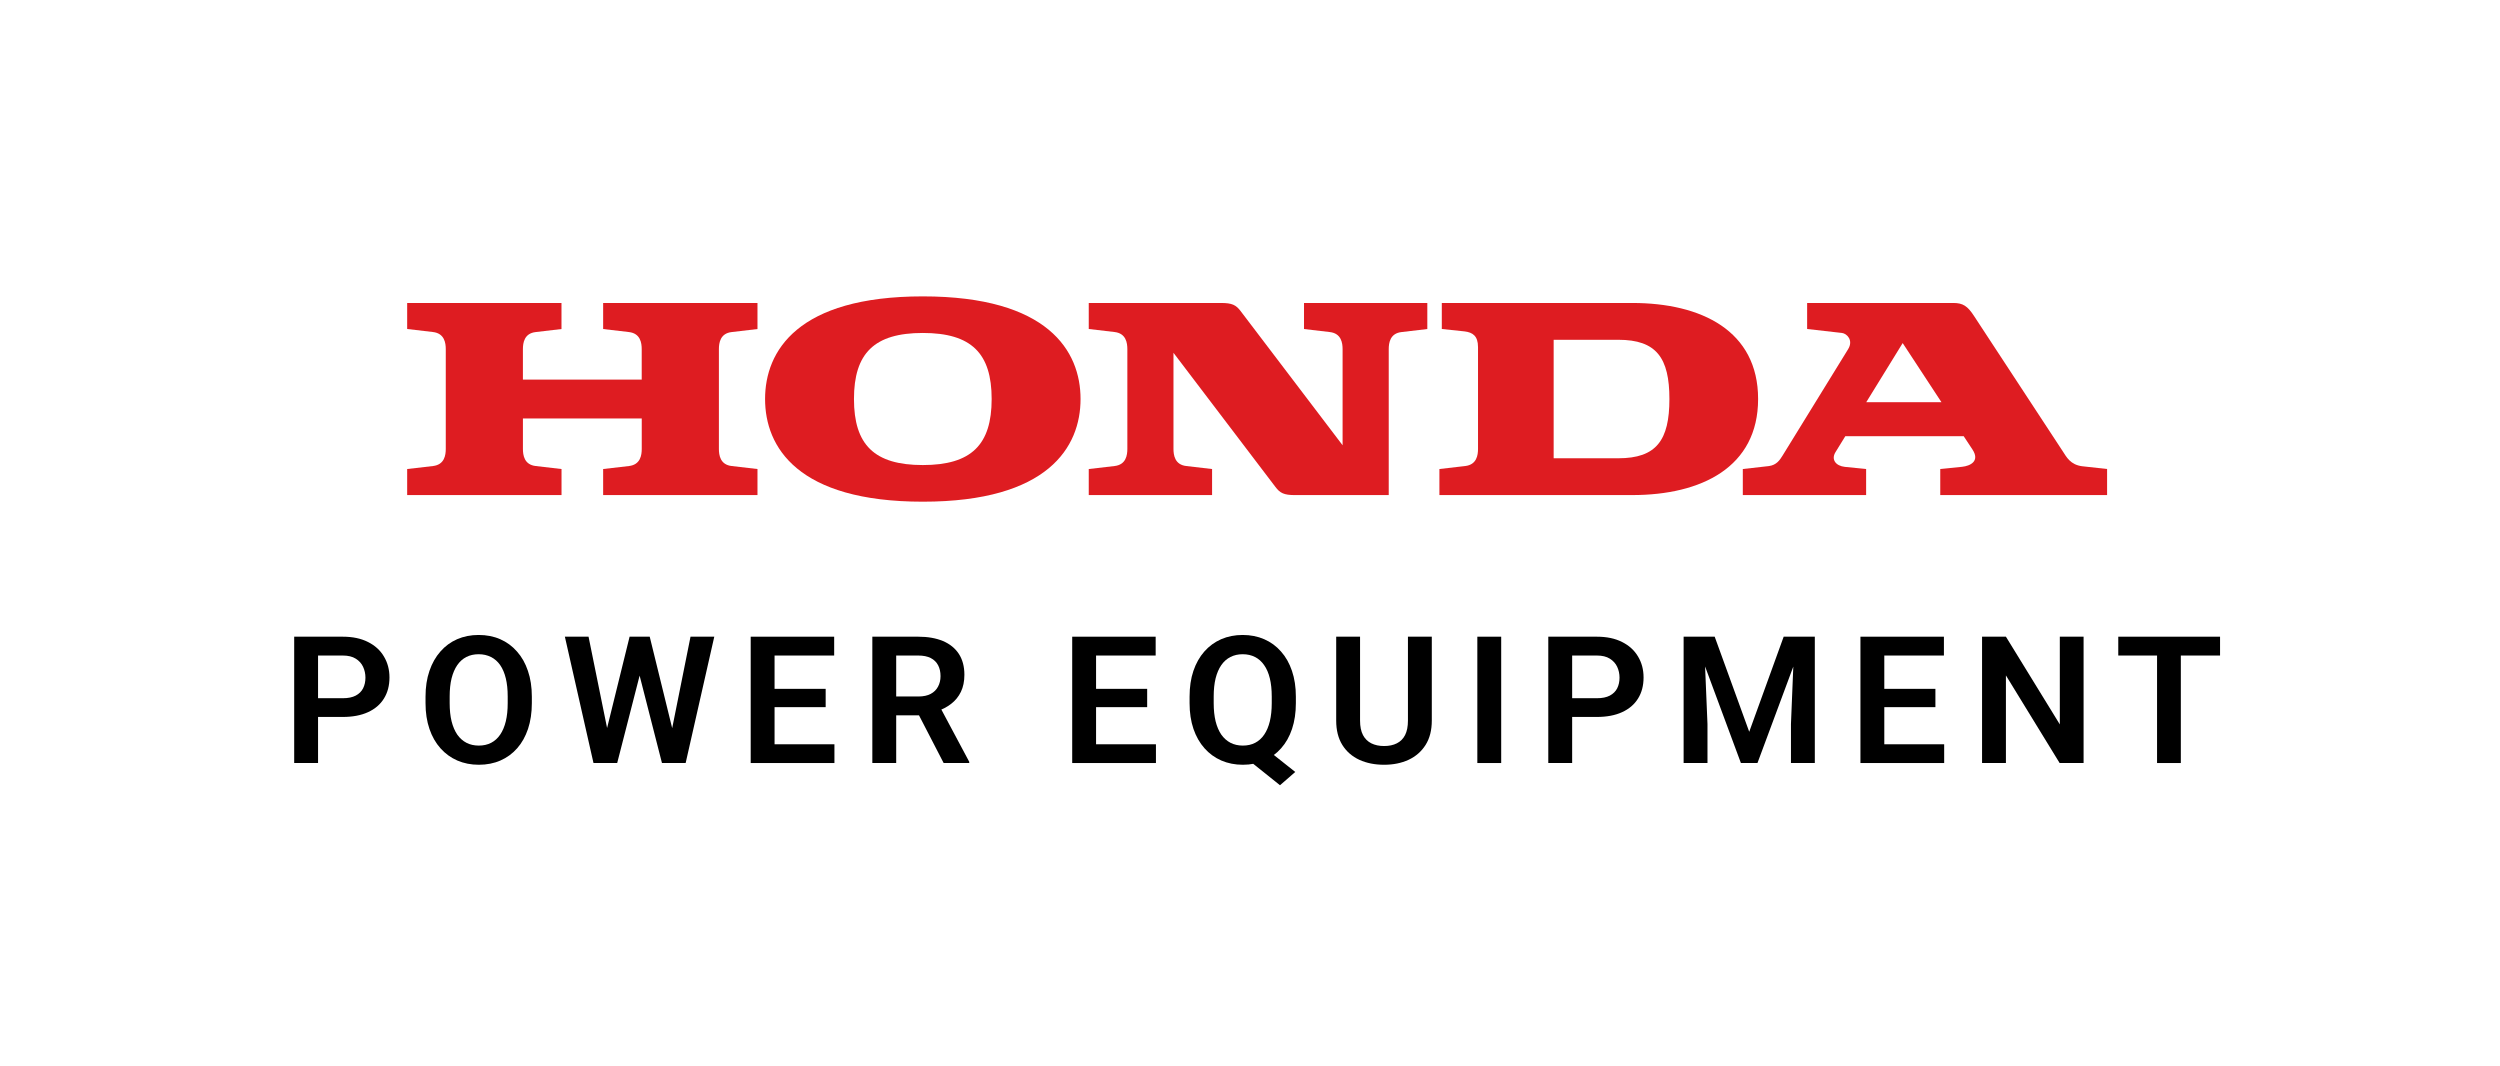
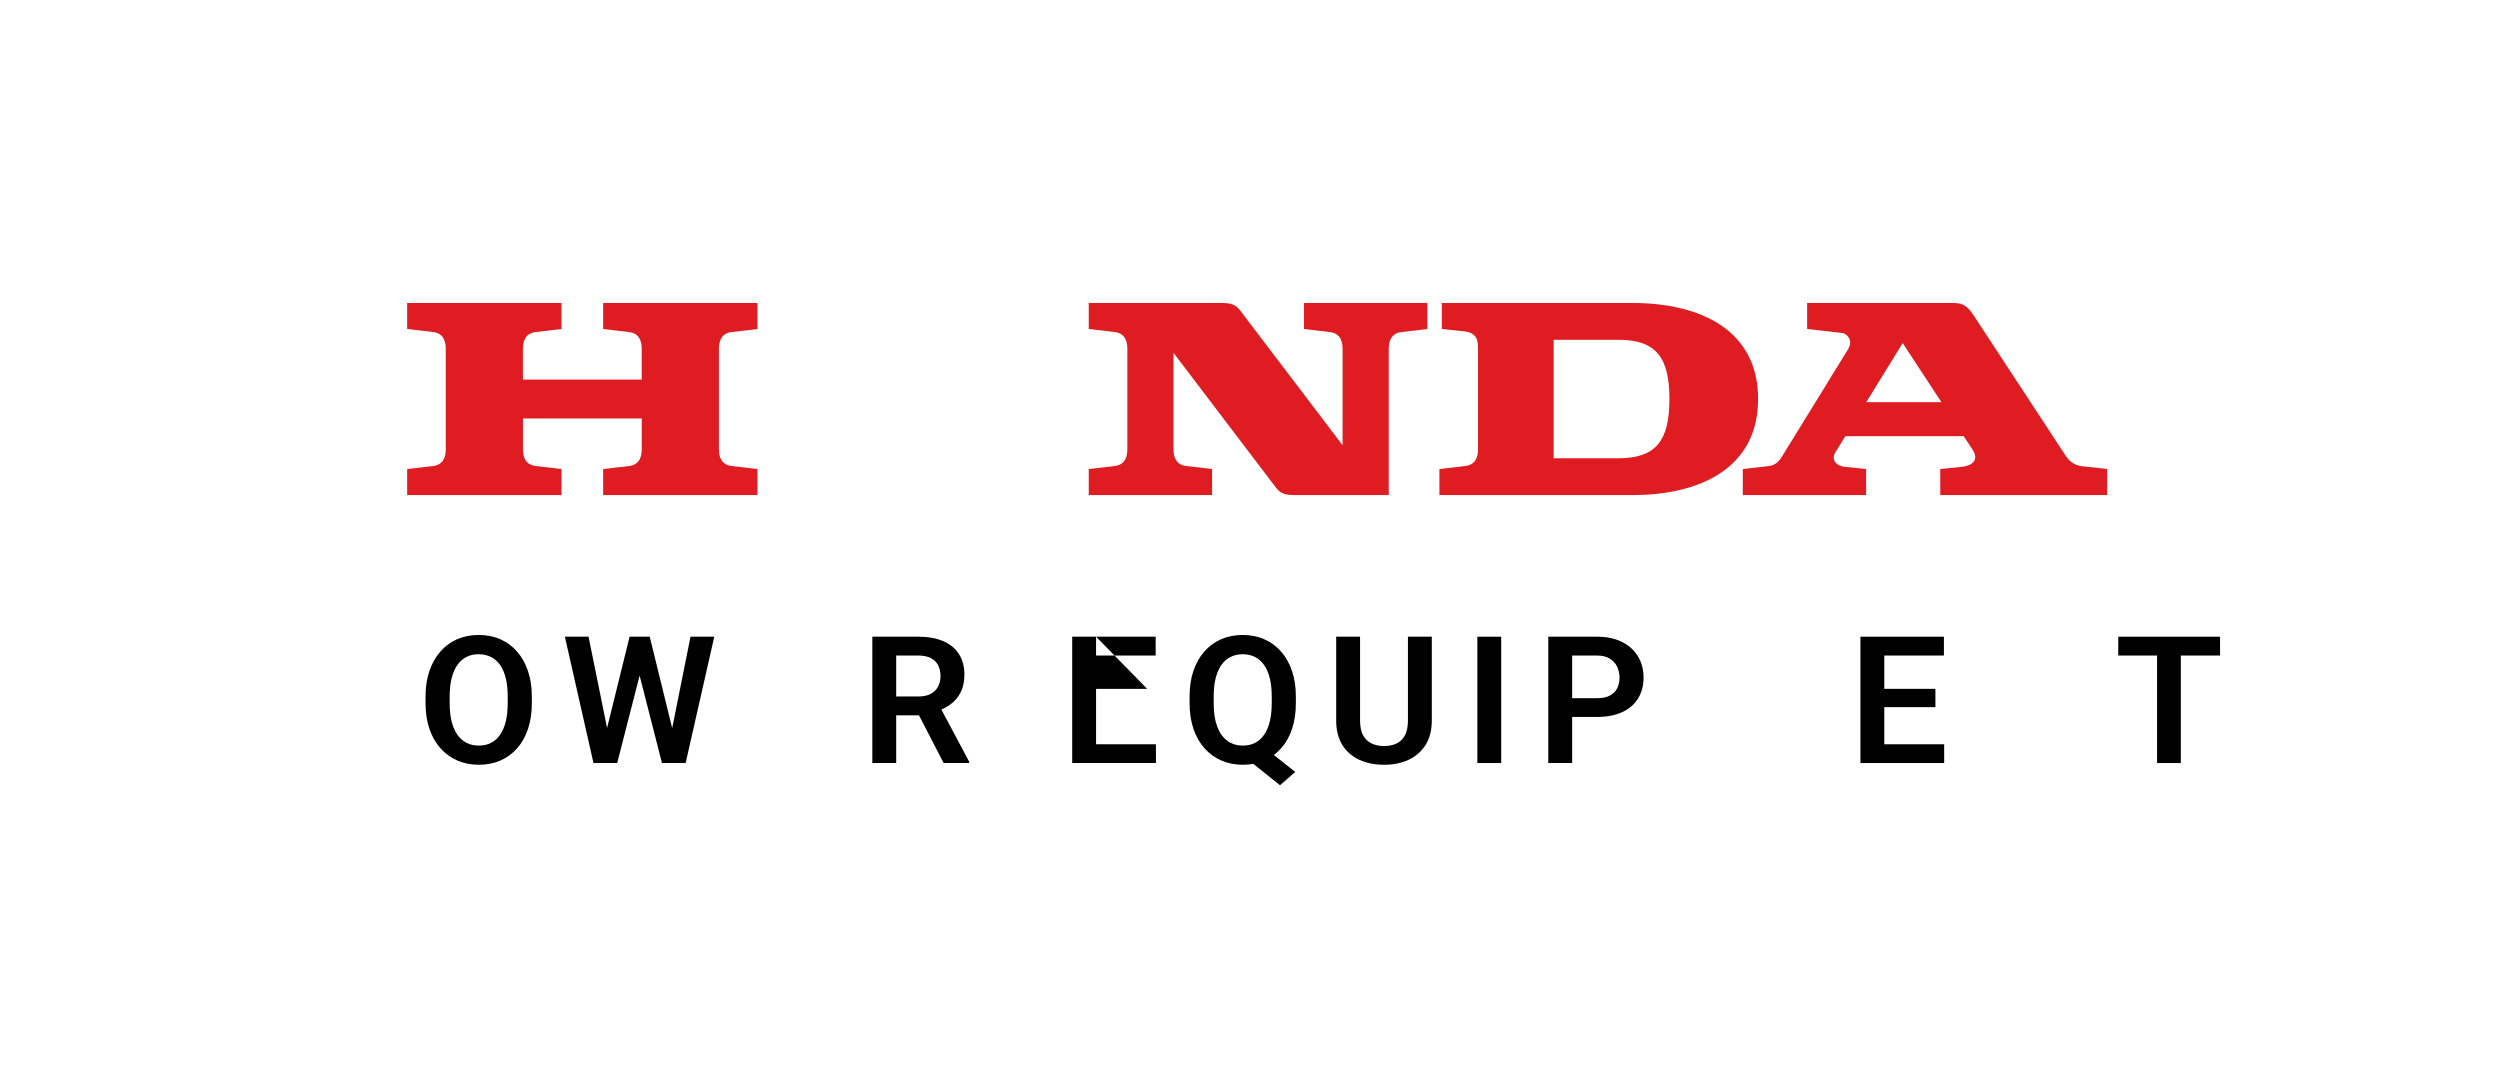
<svg xmlns="http://www.w3.org/2000/svg" width="136" height="58" viewBox="0 0 136 58" fill="none">
  <path fill-rule="evenodd" clip-rule="evenodd" d="M32.81 17.899L34.212 18.064C34.841 18.135 34.909 18.66 34.909 18.995V20.649H28.446V18.995C28.446 18.66 28.514 18.134 29.143 18.064L30.545 17.899V16.482H22.15V17.897L23.552 18.062C24.18 18.134 24.25 18.658 24.25 18.993V24.419C24.25 24.756 24.182 25.28 23.552 25.352L22.15 25.515V26.932H30.547V25.515L29.144 25.352C28.515 25.281 28.447 24.756 28.447 24.419V22.765H34.911V24.419C34.911 24.756 34.843 25.28 34.213 25.352L32.811 25.515V26.932H41.207V25.515L39.805 25.352C39.177 25.281 39.108 24.756 39.108 24.419V18.995C39.108 18.66 39.176 18.134 39.805 18.064L41.207 17.899V16.482H32.811V17.897" fill="#DE1C21" />
  <path fill-rule="evenodd" clip-rule="evenodd" d="M88.8 16.482H78.434V17.897L79.672 18.028C80.111 18.082 80.404 18.271 80.404 18.881V24.419C80.404 24.756 80.336 25.28 79.706 25.352L78.304 25.515V26.932H88.798C92.552 26.931 95.641 25.422 95.641 21.706C95.641 17.989 92.552 16.482 88.798 16.482H88.8ZM88.036 24.93H84.519V18.484H88.036C90.111 18.484 90.816 19.466 90.816 21.707C90.816 23.947 90.111 24.93 88.036 24.93Z" fill="#DE1C21" />
  <path fill-rule="evenodd" clip-rule="evenodd" d="M113.29 25.367C112.628 25.289 112.419 24.862 112.212 24.547L107.379 17.177C107.032 16.647 106.781 16.482 106.264 16.482H98.308V17.897L100.204 18.113C100.465 18.143 100.839 18.505 100.538 18.995L96.968 24.79C96.822 25.025 96.643 25.299 96.229 25.354L94.809 25.515V26.932H101.517V25.515L100.361 25.398C99.867 25.345 99.605 25.001 99.848 24.601L100.385 23.729H106.825L107.301 24.451C107.719 25.085 107.193 25.344 106.737 25.394L105.55 25.514V26.931H114.626V25.514L113.291 25.366L113.29 25.367ZM101.523 21.881L103.506 18.663L105.616 21.881H101.523Z" fill="#DE1C21" />
  <path fill-rule="evenodd" clip-rule="evenodd" d="M70.938 17.899L72.34 18.064C72.968 18.135 73.037 18.66 73.037 18.995V24.222L67.493 16.927C67.242 16.592 67.026 16.482 66.43 16.482H59.228V17.897L60.631 18.062C61.259 18.134 61.328 18.658 61.328 18.993V24.419C61.328 24.756 61.26 25.28 60.631 25.352L59.228 25.515V26.932H65.937V25.515L64.535 25.352C63.907 25.281 63.837 24.756 63.837 24.419V19.192L69.382 26.488C69.633 26.823 69.848 26.933 70.444 26.933H75.547V18.995C75.547 18.66 75.615 18.134 76.244 18.064L77.646 17.899V16.482H70.938V17.897" fill="#DE1C21" />
-   <path fill-rule="evenodd" clip-rule="evenodd" d="M50.201 16.123C43.381 16.123 41.62 19.1 41.62 21.707C41.62 24.315 43.381 27.292 50.201 27.292C57.021 27.292 58.782 24.315 58.782 21.707C58.782 19.1 57.019 16.123 50.201 16.123ZM50.201 25.299C47.557 25.299 46.456 24.193 46.456 21.706C46.456 19.219 47.557 18.113 50.201 18.113C52.845 18.113 53.946 19.219 53.946 21.706C53.946 24.193 52.845 25.299 50.201 25.299Z" fill="#DE1C21" />
-   <path d="M18.648 39.002H16.878V37.983H18.648C18.937 37.983 19.172 37.936 19.351 37.841C19.534 37.744 19.667 37.612 19.752 37.445C19.837 37.275 19.88 37.081 19.88 36.864C19.88 36.654 19.837 36.457 19.752 36.274C19.667 36.092 19.534 35.944 19.351 35.831C19.172 35.717 18.937 35.661 18.648 35.661H17.302V41.509H16.004V34.636H18.648C19.183 34.636 19.639 34.732 20.017 34.924C20.397 35.113 20.687 35.376 20.885 35.713C21.086 36.046 21.187 36.427 21.187 36.855C21.187 37.298 21.086 37.681 20.885 38.002C20.687 38.323 20.397 38.57 20.017 38.743C19.639 38.916 19.183 39.002 18.648 39.002Z" fill="black" />
  <path d="M28.932 37.898V38.252C28.932 38.771 28.862 39.239 28.724 39.654C28.585 40.066 28.389 40.417 28.134 40.706C27.879 40.996 27.575 41.218 27.223 41.372C26.871 41.526 26.479 41.603 26.048 41.603C25.623 41.603 25.233 41.526 24.877 41.372C24.525 41.218 24.219 40.996 23.961 40.706C23.703 40.417 23.503 40.066 23.362 39.654C23.22 39.239 23.149 38.771 23.149 38.252V37.898C23.149 37.376 23.22 36.908 23.362 36.496C23.503 36.084 23.702 35.733 23.957 35.444C24.212 35.151 24.515 34.928 24.868 34.773C25.223 34.619 25.613 34.542 26.038 34.542C26.469 34.542 26.861 34.619 27.213 34.773C27.566 34.928 27.87 35.151 28.125 35.444C28.383 35.733 28.581 36.084 28.719 36.496C28.861 36.908 28.932 37.376 28.932 37.898ZM27.619 38.252V37.889C27.619 37.514 27.585 37.185 27.516 36.902C27.446 36.616 27.344 36.375 27.209 36.18C27.073 35.985 26.907 35.839 26.709 35.741C26.51 35.64 26.287 35.59 26.038 35.59C25.787 35.59 25.563 35.64 25.368 35.741C25.176 35.839 25.012 35.985 24.877 36.18C24.742 36.375 24.638 36.616 24.566 36.902C24.496 37.185 24.462 37.514 24.462 37.889V38.252C24.462 38.623 24.496 38.952 24.566 39.239C24.638 39.525 24.742 39.767 24.877 39.965C25.015 40.16 25.182 40.308 25.377 40.409C25.573 40.51 25.796 40.56 26.048 40.56C26.299 40.56 26.523 40.51 26.718 40.409C26.913 40.308 27.077 40.16 27.209 39.965C27.344 39.767 27.446 39.525 27.516 39.239C27.585 38.952 27.619 38.623 27.619 38.252Z" fill="black" />
  <path d="M32.881 40.192L34.25 34.636H34.991L35.038 35.807L33.575 41.509H32.792L32.881 40.192ZM32.017 34.636L33.141 40.173V41.509H32.286L30.729 34.636H32.017ZM36.459 40.15L37.564 34.636H38.857L37.299 41.509H36.445L36.459 40.15ZM35.345 34.636L36.714 40.211L36.794 41.509H36.011L34.552 35.802L34.609 34.636H35.345Z" fill="black" />
-   <path d="M45.393 40.489V41.509H41.74V40.489H45.393ZM42.136 34.636V41.509H40.838V34.636H42.136ZM44.916 37.473V38.469H41.74V37.473H44.916ZM45.379 34.636V35.661H41.74V34.636H45.379Z" fill="black" />
  <path d="M47.455 34.636H49.952C50.474 34.636 50.922 34.715 51.297 34.872C51.671 35.03 51.959 35.263 52.161 35.571C52.362 35.879 52.463 36.258 52.463 36.709C52.463 37.064 52.4 37.373 52.274 37.634C52.148 37.895 51.97 38.114 51.741 38.29C51.514 38.466 51.247 38.604 50.938 38.705L50.532 38.913H48.328L48.319 37.889H49.966C50.233 37.889 50.455 37.841 50.631 37.747C50.808 37.653 50.94 37.522 51.028 37.355C51.119 37.188 51.165 36.998 51.165 36.784C51.165 36.554 51.121 36.356 51.033 36.189C50.944 36.019 50.811 35.889 50.631 35.797C50.452 35.706 50.225 35.661 49.952 35.661H48.753V41.509H47.455V34.636ZM51.335 41.509L49.744 38.431L51.118 38.427L52.727 41.443V41.509H51.335Z" fill="black" />
-   <path d="M62.883 40.489V41.509H59.229V40.489H62.883ZM59.626 34.636V41.509H58.328V34.636H59.626ZM62.406 37.473V38.469H59.229V37.473H62.406ZM62.868 34.636V35.661H59.229V34.636H62.868Z" fill="black" />
+   <path d="M62.883 40.489V41.509H59.229V40.489H62.883ZM59.626 34.636V41.509H58.328V34.636H59.626ZV38.469H59.229V37.473H62.406ZM62.868 34.636V35.661H59.229V34.636H62.868Z" fill="black" />
  <path d="M68.63 40.541L70.462 41.995L69.631 42.717L67.828 41.273L68.63 40.541ZM70.495 37.898V38.252C70.495 38.771 70.426 39.239 70.287 39.654C70.149 40.066 69.951 40.417 69.693 40.706C69.438 40.996 69.134 41.218 68.782 41.372C68.429 41.526 68.039 41.603 67.611 41.603C67.186 41.603 66.796 41.526 66.44 41.372C66.088 41.218 65.783 40.996 65.525 40.706C65.267 40.417 65.067 40.066 64.925 39.654C64.784 39.239 64.713 38.771 64.713 38.252V37.898C64.713 37.376 64.782 36.908 64.921 36.496C65.062 36.084 65.26 35.733 65.515 35.444C65.773 35.151 66.079 34.928 66.431 34.773C66.787 34.619 67.177 34.542 67.602 34.542C68.029 34.542 68.42 34.619 68.772 34.773C69.128 34.928 69.433 35.151 69.688 35.444C69.946 35.733 70.144 36.084 70.283 36.496C70.424 36.908 70.495 37.376 70.495 37.898ZM69.183 38.252V37.889C69.183 37.514 69.148 37.185 69.079 36.902C69.01 36.616 68.906 36.375 68.767 36.18C68.632 35.985 68.467 35.839 68.272 35.741C68.077 35.64 67.853 35.59 67.602 35.59C67.353 35.59 67.131 35.64 66.936 35.741C66.741 35.839 66.576 35.985 66.44 36.18C66.305 36.375 66.201 36.616 66.129 36.902C66.06 37.185 66.025 37.514 66.025 37.889V38.252C66.025 38.623 66.06 38.952 66.129 39.239C66.201 39.525 66.305 39.767 66.44 39.965C66.579 40.16 66.746 40.308 66.941 40.409C67.139 40.51 67.362 40.56 67.611 40.56C67.863 40.56 68.086 40.51 68.281 40.409C68.476 40.308 68.64 40.16 68.772 39.965C68.907 39.767 69.01 39.525 69.079 39.239C69.148 38.952 69.183 38.623 69.183 38.252Z" fill="black" />
  <path d="M76.592 34.636H77.89V39.201C77.89 39.726 77.777 40.168 77.55 40.527C77.324 40.883 77.016 41.152 76.625 41.334C76.235 41.514 75.791 41.603 75.294 41.603C74.791 41.603 74.342 41.514 73.949 41.334C73.556 41.152 73.247 40.883 73.024 40.527C72.8 40.168 72.689 39.726 72.689 39.201V34.636H73.987V39.201C73.987 39.522 74.04 39.785 74.147 39.989C74.254 40.19 74.405 40.34 74.6 40.437C74.796 40.535 75.027 40.584 75.294 40.584C75.565 40.584 75.796 40.535 75.988 40.437C76.183 40.34 76.333 40.19 76.436 39.989C76.54 39.785 76.592 39.522 76.592 39.201V34.636Z" fill="black" />
  <path d="M81.665 34.636V41.509H80.367V34.636H81.665Z" fill="black" />
  <path d="M86.87 39.002H85.1V37.983H86.87C87.16 37.983 87.394 37.936 87.574 37.841C87.756 37.744 87.89 37.612 87.975 37.445C88.06 37.275 88.102 37.081 88.102 36.864C88.102 36.654 88.06 36.457 87.975 36.274C87.89 36.092 87.756 35.944 87.574 35.831C87.394 35.717 87.16 35.661 86.87 35.661H85.525V41.509H84.227V34.636H86.87C87.405 34.636 87.862 34.732 88.239 34.924C88.62 35.113 88.909 35.376 89.108 35.713C89.309 36.046 89.41 36.427 89.41 36.855C89.41 37.298 89.309 37.681 89.108 38.002C88.909 38.323 88.62 38.57 88.239 38.743C87.862 38.916 87.405 39.002 86.87 39.002Z" fill="black" />
-   <path d="M92.156 34.636H93.279L95.158 39.81L97.032 34.636H98.16L95.606 41.509H94.705L92.156 34.636ZM91.589 34.636H92.689L92.887 39.39V41.509H91.589V34.636ZM97.622 34.636H98.726V41.509H97.428V39.39L97.622 34.636Z" fill="black" />
  <path d="M105.763 40.489V41.509H102.109V40.489H105.763ZM102.506 34.636V41.509H101.208V34.636H102.506ZM105.286 37.473V38.469H102.109V37.473H105.286ZM105.749 34.636V35.661H102.109V34.636H105.749Z" fill="black" />
-   <path d="M113.347 34.636V41.509H112.044L109.122 36.742V41.509H107.824V34.636H109.122L112.054 39.408V34.636H113.347Z" fill="black" />
  <path d="M118.637 34.636V41.509H117.344V34.636H118.637ZM120.771 34.636V35.661H115.234V34.636H120.771Z" fill="black" />
</svg>